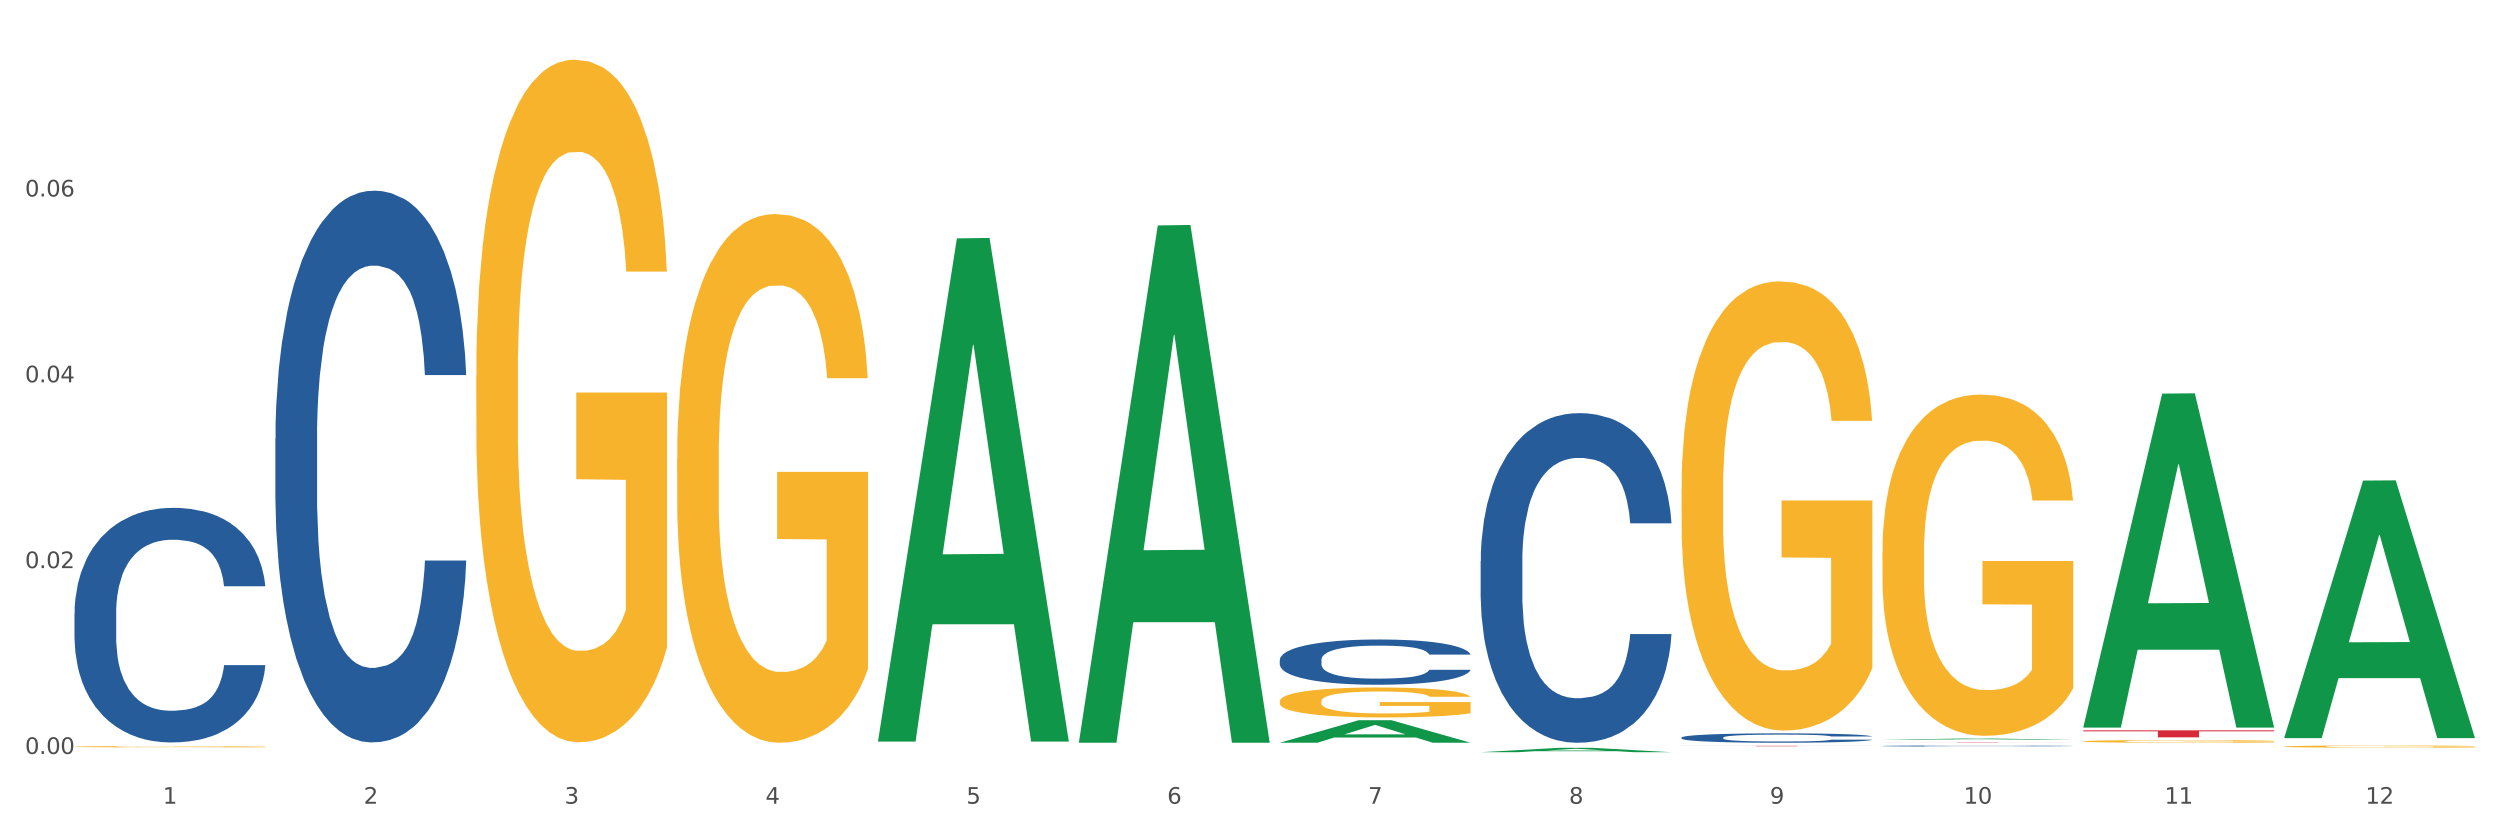
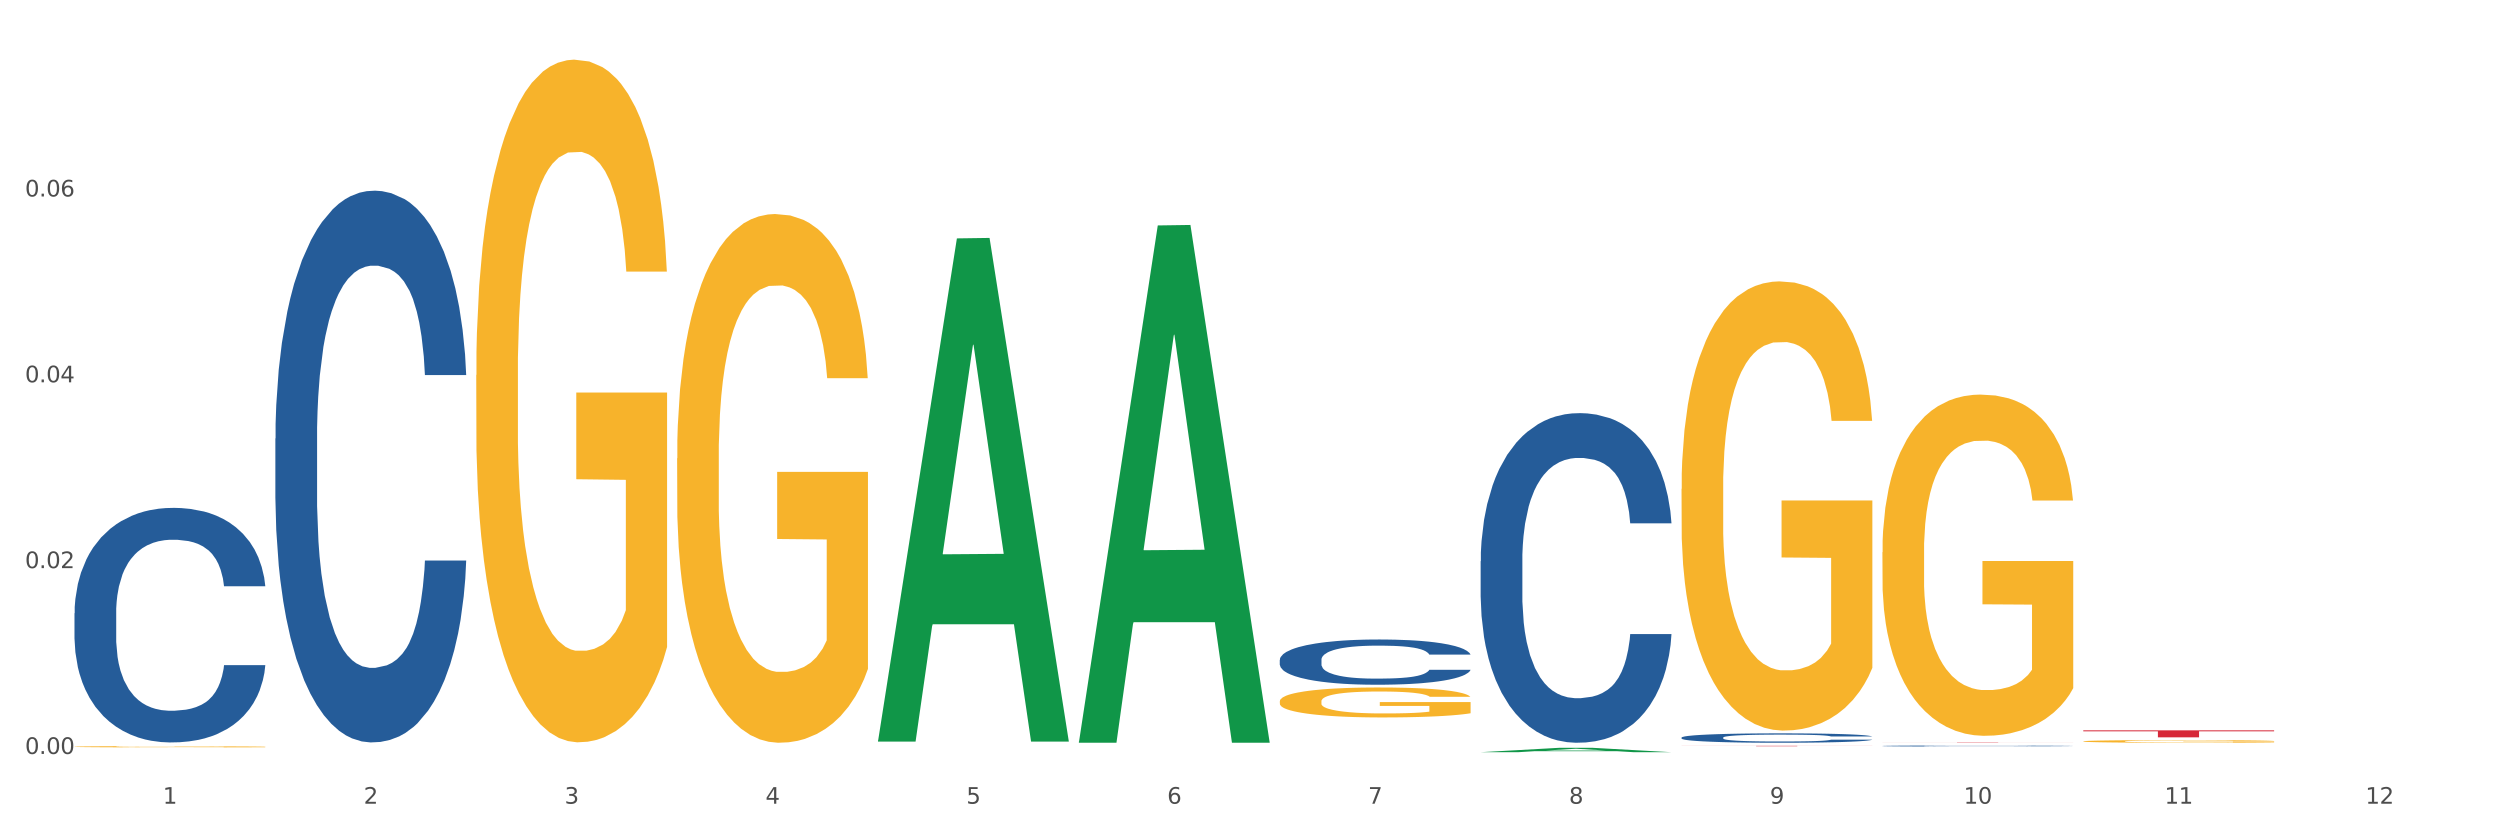
<svg xmlns="http://www.w3.org/2000/svg" xmlns:xlink="http://www.w3.org/1999/xlink" width="1080pt" height="360pt" viewBox="0 0 1080 360" version="1.1">
  <rect x="0" y="0" width="1080" height="360" fill="#333333" stroke="none" />
  <defs>
    <style type="text/css">*{stroke-linejoin: round; stroke-linecap: butt}</style>
  </defs>
  <g id="figure_1">
    <g id="patch_1">
      <path d="M 0 360  L 1080 360  L 1080 0  L 0 0  z " style="fill: #ffffff; stroke: #ffffff; stroke-linejoin: miter" />
    </g>
    <g id="axes_1">
      <g id="matplotlib.axis_1">
        <g id="xtick_1">
          <g id="text_1">
            <g style="fill: #4d4d4d" transform="translate(70.342 347.204) scale(0.096 -0.096)">
              <defs>
                <path id="DejaVuSans-31" d="M 794 531  L 1825 531  L 1825 4091  L 703 3866  L 703 4441  L 1819 4666  L 2450 4666  L 2450 531  L 3481 531  L 3481 0  L 794 0  L 794 531  z " transform="scale(0.016)" />
              </defs>
              <use xlink:href="#DejaVuSans-31" />
            </g>
          </g>
        </g>
        <g id="xtick_2">
          <g id="text_2">
            <g style="fill: #4d4d4d" transform="translate(157.122 347.204) scale(0.096 -0.096)">
              <defs>
                <path id="DejaVuSans-32" d="M 1228 531  L 3431 531  L 3431 0  L 469 0  L 469 531  Q 828 903 1448 1529  Q 2069 2156 2228 2338  Q 2531 2678 2651 2914  Q 2772 3150 2772 3378  Q 2772 3750 2511 3984  Q 2250 4219 1831 4219  Q 1534 4219 1204 4116  Q 875 4013 500 3803  L 500 4441  Q 881 4594 1212 4672  Q 1544 4750 1819 4750  Q 2544 4750 2975 4387  Q 3406 4025 3406 3419  Q 3406 3131 3298 2873  Q 3191 2616 2906 2266  Q 2828 2175 2409 1742  Q 1991 1309 1228 531  z " transform="scale(0.016)" />
              </defs>
              <use xlink:href="#DejaVuSans-32" />
            </g>
          </g>
        </g>
        <g id="xtick_3">
          <g id="text_3">
            <g style="fill: #4d4d4d" transform="translate(243.902 347.204) scale(0.096 -0.096)">
              <defs>
                <path id="DejaVuSans-33" d="M 2597 2516  Q 3050 2419 3304 2112  Q 3559 1806 3559 1356  Q 3559 666 3084 287  Q 2609 -91 1734 -91  Q 1441 -91 1130 -33  Q 819 25 488 141  L 488 750  Q 750 597 1062 519  Q 1375 441 1716 441  Q 2309 441 2620 675  Q 2931 909 2931 1356  Q 2931 1769 2642 2001  Q 2353 2234 1838 2234  L 1294 2234  L 1294 2753  L 1863 2753  Q 2328 2753 2575 2939  Q 2822 3125 2822 3475  Q 2822 3834 2567 4026  Q 2313 4219 1838 4219  Q 1578 4219 1281 4162  Q 984 4106 628 3988  L 628 4550  Q 988 4650 1302 4700  Q 1616 4750 1894 4750  Q 2613 4750 3031 4423  Q 3450 4097 3450 3541  Q 3450 3153 3228 2886  Q 3006 2619 2597 2516  z " transform="scale(0.016)" />
              </defs>
              <use xlink:href="#DejaVuSans-33" />
            </g>
          </g>
        </g>
        <g id="xtick_4">
          <g id="text_4">
            <g style="fill: #4d4d4d" transform="translate(330.683 347.204) scale(0.096 -0.096)">
              <defs>
                <path id="DejaVuSans-34" d="M 2419 4116  L 825 1625  L 2419 1625  L 2419 4116  z M 2253 4666  L 3047 4666  L 3047 1625  L 3713 1625  L 3713 1100  L 3047 1100  L 3047 0  L 2419 0  L 2419 1100  L 313 1100  L 313 1709  L 2253 4666  z " transform="scale(0.016)" />
              </defs>
              <use xlink:href="#DejaVuSans-34" />
            </g>
          </g>
        </g>
        <g id="xtick_5">
          <g id="text_5">
            <g style="fill: #4d4d4d" transform="translate(417.463 347.204) scale(0.096 -0.096)">
              <defs>
                <path id="DejaVuSans-35" d="M 691 4666  L 3169 4666  L 3169 4134  L 1269 4134  L 1269 2991  Q 1406 3038 1543 3061  Q 1681 3084 1819 3084  Q 2600 3084 3056 2656  Q 3513 2228 3513 1497  Q 3513 744 3044 326  Q 2575 -91 1722 -91  Q 1428 -91 1123 -41  Q 819 9 494 109  L 494 744  Q 775 591 1075 516  Q 1375 441 1709 441  Q 2250 441 2565 725  Q 2881 1009 2881 1497  Q 2881 1984 2565 2268  Q 2250 2553 1709 2553  Q 1456 2553 1204 2497  Q 953 2441 691 2322  L 691 4666  z " transform="scale(0.016)" />
              </defs>
              <use xlink:href="#DejaVuSans-35" />
            </g>
          </g>
        </g>
        <g id="xtick_6">
          <g id="text_6">
            <g style="fill: #4d4d4d" transform="translate(504.243 347.204) scale(0.096 -0.096)">
              <defs>
                <path id="DejaVuSans-36" d="M 2113 2584  Q 1688 2584 1439 2293  Q 1191 2003 1191 1497  Q 1191 994 1439 701  Q 1688 409 2113 409  Q 2538 409 2786 701  Q 3034 994 3034 1497  Q 3034 2003 2786 2293  Q 2538 2584 2113 2584  z M 3366 4563  L 3366 3988  Q 3128 4100 2886 4159  Q 2644 4219 2406 4219  Q 1781 4219 1451 3797  Q 1122 3375 1075 2522  Q 1259 2794 1537 2939  Q 1816 3084 2150 3084  Q 2853 3084 3261 2657  Q 3669 2231 3669 1497  Q 3669 778 3244 343  Q 2819 -91 2113 -91  Q 1303 -91 875 529  Q 447 1150 447 2328  Q 447 3434 972 4092  Q 1497 4750 2381 4750  Q 2619 4750 2861 4703  Q 3103 4656 3366 4563  z " transform="scale(0.016)" />
              </defs>
              <use xlink:href="#DejaVuSans-36" />
            </g>
          </g>
        </g>
        <g id="xtick_7">
          <g id="text_7">
            <g style="fill: #4d4d4d" transform="translate(591.024 347.204) scale(0.096 -0.096)">
              <defs>
                <path id="DejaVuSans-37" d="M 525 4666  L 3525 4666  L 3525 4397  L 1831 0  L 1172 0  L 2766 4134  L 525 4134  L 525 4666  z " transform="scale(0.016)" />
              </defs>
              <use xlink:href="#DejaVuSans-37" />
            </g>
          </g>
        </g>
        <g id="xtick_8">
          <g id="text_8">
            <g style="fill: #4d4d4d" transform="translate(677.804 347.204) scale(0.096 -0.096)">
              <defs>
                <path id="DejaVuSans-38" d="M 2034 2216  Q 1584 2216 1326 1975  Q 1069 1734 1069 1313  Q 1069 891 1326 650  Q 1584 409 2034 409  Q 2484 409 2743 651  Q 3003 894 3003 1313  Q 3003 1734 2745 1975  Q 2488 2216 2034 2216  z M 1403 2484  Q 997 2584 770 2862  Q 544 3141 544 3541  Q 544 4100 942 4425  Q 1341 4750 2034 4750  Q 2731 4750 3128 4425  Q 3525 4100 3525 3541  Q 3525 3141 3298 2862  Q 3072 2584 2669 2484  Q 3125 2378 3379 2068  Q 3634 1759 3634 1313  Q 3634 634 3220 271  Q 2806 -91 2034 -91  Q 1263 -91 848 271  Q 434 634 434 1313  Q 434 1759 690 2068  Q 947 2378 1403 2484  z M 1172 3481  Q 1172 3119 1398 2916  Q 1625 2713 2034 2713  Q 2441 2713 2670 2916  Q 2900 3119 2900 3481  Q 2900 3844 2670 4047  Q 2441 4250 2034 4250  Q 1625 4250 1398 4047  Q 1172 3844 1172 3481  z " transform="scale(0.016)" />
              </defs>
              <use xlink:href="#DejaVuSans-38" />
            </g>
          </g>
        </g>
        <g id="xtick_9">
          <g id="text_9">
            <g style="fill: #4d4d4d" transform="translate(764.584 347.204) scale(0.096 -0.096)">
              <defs>
                <path id="DejaVuSans-39" d="M 703 97  L 703 672  Q 941 559 1184 500  Q 1428 441 1663 441  Q 2288 441 2617 861  Q 2947 1281 2994 2138  Q 2813 1869 2534 1725  Q 2256 1581 1919 1581  Q 1219 1581 811 2004  Q 403 2428 403 3163  Q 403 3881 828 4315  Q 1253 4750 1959 4750  Q 2769 4750 3195 4129  Q 3622 3509 3622 2328  Q 3622 1225 3098 567  Q 2575 -91 1691 -91  Q 1453 -91 1209 -44  Q 966 3 703 97  z M 1959 2075  Q 2384 2075 2632 2365  Q 2881 2656 2881 3163  Q 2881 3666 2632 3958  Q 2384 4250 1959 4250  Q 1534 4250 1286 3958  Q 1038 3666 1038 3163  Q 1038 2656 1286 2365  Q 1534 2075 1959 2075  z " transform="scale(0.016)" />
              </defs>
              <use xlink:href="#DejaVuSans-39" />
            </g>
          </g>
        </g>
        <g id="xtick_10">
          <g id="text_10">
            <g style="fill: #4d4d4d" transform="translate(848.311 347.204) scale(0.096 -0.096)">
              <defs>
                <path id="DejaVuSans-30" d="M 2034 4250  Q 1547 4250 1301 3770  Q 1056 3291 1056 2328  Q 1056 1369 1301 889  Q 1547 409 2034 409  Q 2525 409 2770 889  Q 3016 1369 3016 2328  Q 3016 3291 2770 3770  Q 2525 4250 2034 4250  z M 2034 4750  Q 2819 4750 3233 4129  Q 3647 3509 3647 2328  Q 3647 1150 3233 529  Q 2819 -91 2034 -91  Q 1250 -91 836 529  Q 422 1150 422 2328  Q 422 3509 836 4129  Q 1250 4750 2034 4750  z " transform="scale(0.016)" />
              </defs>
              <use xlink:href="#DejaVuSans-31" />
              <use xlink:href="#DejaVuSans-30" transform="translate(63.623 0)" />
            </g>
          </g>
        </g>
        <g id="xtick_11">
          <g id="text_11">
            <g style="fill: #4d4d4d" transform="translate(935.091 347.204) scale(0.096 -0.096)">
              <use xlink:href="#DejaVuSans-31" />
              <use xlink:href="#DejaVuSans-31" transform="translate(63.623 0)" />
            </g>
          </g>
        </g>
        <g id="xtick_12">
          <g id="text_12">
            <g style="fill: #4d4d4d" transform="translate(1021.871 347.204) scale(0.096 -0.096)">
              <use xlink:href="#DejaVuSans-31" />
              <use xlink:href="#DejaVuSans-32" transform="translate(63.623 0)" />
            </g>
          </g>
        </g>
        <g id="xtick_13" />
        <g id="xtick_14" />
        <g id="xtick_15" />
        <g id="xtick_16" />
        <g id="xtick_17" />
        <g id="xtick_18" />
        <g id="xtick_19" />
        <g id="xtick_20" />
        <g id="xtick_21" />
        <g id="xtick_22" />
        <g id="xtick_23" />
      </g>
      <g id="matplotlib.axis_2">
        <g id="ytick_1">
          <g id="text_13">
            <g style="fill: #4d4d4d" transform="translate(10.8 325.705) scale(0.096 -0.096)">
              <defs>
                <path id="DejaVuSans-2e" d="M 684 794  L 1344 794  L 1344 0  L 684 0  L 684 794  z " transform="scale(0.016)" />
              </defs>
              <use xlink:href="#DejaVuSans-30" />
              <use xlink:href="#DejaVuSans-2e" transform="translate(63.623 0)" />
              <use xlink:href="#DejaVuSans-30" transform="translate(95.41 0)" />
              <use xlink:href="#DejaVuSans-30" transform="translate(159.033 0)" />
            </g>
          </g>
        </g>
        <g id="ytick_2">
          <g id="text_14">
            <g style="fill: #4d4d4d" transform="translate(10.8 245.431) scale(0.096 -0.096)">
              <use xlink:href="#DejaVuSans-30" />
              <use xlink:href="#DejaVuSans-2e" transform="translate(63.623 0)" />
              <use xlink:href="#DejaVuSans-30" transform="translate(95.41 0)" />
              <use xlink:href="#DejaVuSans-32" transform="translate(159.033 0)" />
            </g>
          </g>
        </g>
        <g id="ytick_3">
          <g id="text_15">
            <g style="fill: #4d4d4d" transform="translate(10.8 165.157) scale(0.096 -0.096)">
              <use xlink:href="#DejaVuSans-30" />
              <use xlink:href="#DejaVuSans-2e" transform="translate(63.623 0)" />
              <use xlink:href="#DejaVuSans-30" transform="translate(95.41 0)" />
              <use xlink:href="#DejaVuSans-34" transform="translate(159.033 0)" />
            </g>
          </g>
        </g>
        <g id="ytick_4">
          <g id="text_16">
            <g style="fill: #4d4d4d" transform="translate(10.8 84.883) scale(0.096 -0.096)">
              <use xlink:href="#DejaVuSans-30" />
              <use xlink:href="#DejaVuSans-2e" transform="translate(63.623 0)" />
              <use xlink:href="#DejaVuSans-30" transform="translate(95.41 0)" />
              <use xlink:href="#DejaVuSans-36" transform="translate(159.033 0)" />
            </g>
          </g>
        </g>
        <g id="ytick_5" />
        <g id="ytick_6" />
        <g id="ytick_7" />
        <g id="ytick_8" />
      </g>
      <g id="PolyCollection_1">
        <path d="M 379.296 319.956  L 379.381 319.751  L 413.378 102.984  L 427.486 102.78  L 461.738 320.364  L 445.419 320.364  L 438.025 269.697  L 402.924 269.697  L 402.669 270.514  L 395.53 320.364  L 379.296 320.364  L 379.296 319.956  L 407.343 239.46  L 433.606 239.255  L 420.602 149.157  L 420.432 148.749  L 420.262 149.362  L 407.258 239.255  L 407.343 239.46  L 379.296 319.956  z " clip-path="url(#pe78408461c)" style="fill: #109648" />
        <path d="M 639.637 242.453  L 639.735 242.323  L 639.735 238.682  L 640.027 233.74  L 641.099 224.637  L 642.463 217.744  L 644.802 209.681  L 646.069 206.3  L 647.726 202.529  L 651.136 196.416  L 655.034 191.214  L 657.763 188.353  L 659.809 186.533  L 664.389 183.281  L 667.02 181.851  L 669.749 180.68  L 672.088 179.9  L 675.986 178.99  L 679.104 178.6  L 682.71 178.47  L 685.73 178.6  L 689.726 179.12  L 695.573 180.68  L 697.814 181.591  L 700.835 183.151  L 703.953 185.232  L 706.487 187.313  L 709.41 190.304  L 712.431 194.205  L 715.355 199.147  L 717.401 203.699  L 719.058 208.511  L 720.519 214.363  L 721.591 220.735  L 722.079 226.067  L 704.246 226.067  L 703.758 221.256  L 702.784 216.054  L 701.809 212.542  L 700.737 209.681  L 699.081 206.43  L 697.619 204.349  L 695.183 201.878  L 692.942 200.318  L 691.09 199.407  L 688.849 198.627  L 684.074 197.847  L 680.663 197.847  L 678.519 198.107  L 675.888 198.757  L 673.647 199.667  L 671.016 201.228  L 668.969 202.919  L 666.923 205.129  L 665.754 206.69  L 663.999 209.551  L 662.83 211.892  L 661.271 215.924  L 660.394 218.785  L 658.835 226.197  L 658.153 231.659  L 657.86 235.431  L 657.665 239.592  L 657.665 259.88  L 658.25 268.983  L 658.737 272.885  L 659.517 277.306  L 660.979 283.029  L 663.122 288.621  L 665.364 292.652  L 667.215 295.123  L 668.969 296.944  L 670.723 298.374  L 672.867 299.675  L 674.621 300.455  L 677.252 301.235  L 680.371 301.626  L 682.807 301.626  L 687.777 300.975  L 690.018 300.325  L 692.162 299.415  L 694.501 297.984  L 696.352 296.424  L 697.424 295.253  L 699.178 292.782  L 700.543 290.181  L 701.712 287.19  L 702.492 284.589  L 703.369 280.688  L 704.051 276.266  L 704.246 273.925  L 722.079 273.925  L 721.689 278.607  L 721.007 283.159  L 719.642 289.271  L 718.571 292.782  L 716.914 297.074  L 715.16 300.715  L 712.724 304.747  L 710.482 307.738  L 708.144 310.339  L 705.61 312.68  L 701.03 315.931  L 699.373 316.841  L 695.865 318.402  L 693.136 319.312  L 689.141 320.223  L 685.048 320.743  L 680.761 320.873  L 676.96 320.613  L 672.77 319.832  L 670.139 319.052  L 667.215 317.882  L 663.805 316.061  L 660.589 313.85  L 657.568 311.249  L 654.742 308.258  L 652.111 304.877  L 648.7 299.285  L 646.166 293.823  L 644.315 288.751  L 643.048 284.459  L 641.781 278.997  L 641.099 275.226  L 640.027 266.122  L 639.637 257.669  L 639.637 242.453  z " clip-path="url(#pe78408461c)" style="fill: #255c99" />
        <path d="M 552.857 285.044  L 552.954 285.026  L 552.954 284.526  L 553.247 283.848  L 554.319 282.598  L 555.683 281.652  L 558.022 280.545  L 559.289 280.081  L 560.945 279.563  L 564.356 278.724  L 568.254 278.01  L 570.982 277.617  L 573.029 277.368  L 577.609 276.921  L 580.24 276.725  L 582.969 276.564  L 585.307 276.457  L 589.205 276.332  L 592.324 276.279  L 595.929 276.261  L 598.95 276.279  L 602.945 276.35  L 608.792 276.564  L 611.034 276.689  L 614.055 276.903  L 617.173 277.189  L 619.707 277.475  L 622.63 277.885  L 625.651 278.421  L 628.574 279.099  L 630.621 279.724  L 632.277 280.384  L 633.739 281.188  L 634.811 282.063  L 635.298 282.794  L 617.465 282.794  L 616.978 282.134  L 616.004 281.42  L 615.029 280.938  L 613.957 280.545  L 612.301 280.099  L 610.839 279.813  L 608.403 279.474  L 606.161 279.26  L 604.31 279.135  L 602.068 279.028  L 597.293 278.921  L 593.883 278.921  L 591.739 278.956  L 589.108 279.046  L 586.866 279.171  L 584.235 279.385  L 582.189 279.617  L 580.143 279.92  L 578.973 280.135  L 577.219 280.527  L 576.05 280.849  L 574.491 281.402  L 573.614 281.795  L 572.054 282.812  L 571.372 283.562  L 571.08 284.08  L 570.885 284.651  L 570.885 287.436  L 571.47 288.686  L 571.957 289.221  L 572.736 289.828  L 574.198 290.614  L 576.342 291.381  L 578.583 291.935  L 580.435 292.274  L 582.189 292.524  L 583.943 292.72  L 586.087 292.899  L 587.841 293.006  L 590.472 293.113  L 593.59 293.166  L 596.027 293.166  L 600.997 293.077  L 603.238 292.988  L 605.382 292.863  L 607.72 292.667  L 609.572 292.452  L 610.644 292.292  L 612.398 291.953  L 613.762 291.595  L 614.932 291.185  L 615.711 290.828  L 616.588 290.292  L 617.27 289.685  L 617.465 289.364  L 635.298 289.364  L 634.909 290.007  L 634.226 290.631  L 632.862 291.471  L 631.79 291.953  L 630.134 292.542  L 628.379 293.041  L 625.943 293.595  L 623.702 294.005  L 621.363 294.363  L 618.83 294.684  L 614.249 295.13  L 612.593 295.255  L 609.085 295.469  L 606.356 295.594  L 602.361 295.719  L 598.268 295.791  L 593.98 295.809  L 590.18 295.773  L 585.989 295.666  L 583.358 295.559  L 580.435 295.398  L 577.024 295.148  L 573.808 294.845  L 570.788 294.487  L 567.962 294.077  L 565.33 293.613  L 561.92 292.845  L 559.386 292.095  L 557.535 291.399  L 556.268 290.81  L 555.001 290.06  L 554.319 289.543  L 553.247 288.293  L 552.857 287.133  L 552.857 285.044  z " clip-path="url(#pe78408461c)" style="fill: #255c99" />
        <path d="M 118.955 189.47  L 119.053 189.252  L 119.053 183.157  L 119.345 174.885  L 120.417 159.647  L 121.781 148.11  L 124.12 134.613  L 125.387 128.953  L 127.044 122.641  L 130.454 112.409  L 134.352 103.702  L 137.081 98.913  L 139.127 95.865  L 143.707 90.423  L 146.338 88.029  L 149.067 86.069  L 151.406 84.763  L 155.304 83.24  L 158.422 82.586  L 162.028 82.369  L 165.048 82.586  L 169.044 83.457  L 174.891 86.069  L 177.132 87.593  L 180.153 90.205  L 183.271 93.688  L 185.805 97.171  L 188.728 102.178  L 191.749 108.709  L 194.673 116.981  L 196.719 124.6  L 198.376 132.654  L 199.837 142.45  L 200.909 153.116  L 201.397 162.042  L 183.564 162.042  L 183.076 153.987  L 182.102 145.28  L 181.127 139.402  L 180.055 134.613  L 178.399 129.171  L 176.937 125.688  L 174.501 121.552  L 172.26 118.94  L 170.408 117.416  L 168.167 116.11  L 163.392 114.804  L 159.981 114.804  L 157.837 115.239  L 155.206 116.328  L 152.965 117.851  L 150.334 120.464  L 148.287 123.294  L 146.241 126.994  L 145.071 129.606  L 143.317 134.396  L 142.148 138.314  L 140.589 145.062  L 139.712 149.851  L 138.153 162.259  L 137.471 171.402  L 137.178 177.715  L 136.983 184.681  L 136.983 218.64  L 137.568 233.878  L 138.055 240.408  L 138.835 247.809  L 140.297 257.388  L 142.44 266.748  L 144.682 273.496  L 146.533 277.632  L 148.287 280.68  L 150.041 283.074  L 152.185 285.251  L 153.939 286.557  L 156.57 287.863  L 159.689 288.517  L 162.125 288.517  L 167.095 287.428  L 169.336 286.34  L 171.48 284.816  L 173.819 282.421  L 175.67 279.809  L 176.742 277.85  L 178.496 273.714  L 179.861 269.36  L 181.03 264.354  L 181.81 260  L 182.687 253.469  L 183.369 246.068  L 183.564 242.15  L 201.397 242.15  L 201.007 249.986  L 200.325 257.605  L 198.96 267.836  L 197.889 273.714  L 196.232 280.898  L 194.478 286.993  L 192.042 293.741  L 189.8 298.748  L 187.462 303.101  L 184.928 307.02  L 180.348 312.462  L 178.691 313.986  L 175.183 316.598  L 172.454 318.122  L 168.459 319.646  L 164.366 320.516  L 160.079 320.734  L 156.278 320.299  L 152.088 318.992  L 149.457 317.686  L 146.533 315.727  L 143.123 312.68  L 139.907 308.979  L 136.886 304.625  L 134.06 299.618  L 131.429 293.959  L 128.018 284.598  L 125.484 275.455  L 123.633 266.966  L 122.366 259.782  L 121.099 250.639  L 120.417 244.326  L 119.345 229.089  L 118.955 214.939  L 118.955 189.47  z " clip-path="url(#pe78408461c)" style="fill: #255c99" />
        <path d="M 32.175 322.584  L 32.272 322.584  L 32.272 322.566  L 32.467 322.55  L 33.44 322.512  L 34.9 322.481  L 35.971 322.465  L 37.042 322.451  L 38.307 322.437  L 39.864 322.423  L 42.687 322.403  L 44.439 322.392  L 46.58 322.381  L 50.474 322.365  L 53.296 322.356  L 56.216 322.348  L 60.986 322.339  L 64.1 322.335  L 67.41 322.332  L 71.4 322.33  L 74.418 322.33  L 81.036 322.331  L 86.682 322.336  L 89.407 322.339  L 92.911 322.345  L 94.76 322.349  L 97.778 322.357  L 100.892 322.368  L 103.034 322.377  L 106.246 322.394  L 108.679 322.411  L 110.918 322.432  L 112.086 322.447  L 112.962 322.461  L 113.74 322.476  L 114.519 322.501  L 96.999 322.501  L 96.318 322.483  L 95.247 322.467  L 93.69 322.451  L 92.327 322.44  L 89.991 322.428  L 87.85 322.42  L 85.611 322.414  L 82.886 322.409  L 80.744 322.406  L 77.727 322.404  L 71.79 322.405  L 67.799 322.409  L 65.074 322.414  L 63.322 322.418  L 61.764 322.423  L 60.012 322.43  L 57.968 322.441  L 56.508 322.451  L 55.048 322.463  L 53.88 322.475  L 52.81 322.489  L 51.934 322.504  L 51.252 322.519  L 50.668 322.539  L 50.182 322.57  L 50.182 322.639  L 50.376 322.655  L 50.863 322.676  L 51.447 322.691  L 52.42 322.71  L 53.296 322.722  L 54.951 322.741  L 56.8 322.756  L 58.26 322.765  L 59.72 322.773  L 62.251 322.784  L 65.074 322.793  L 67.507 322.799  L 70.816 322.804  L 73.055 322.806  L 75.002 322.807  L 79.771 322.807  L 83.178 322.805  L 86.974 322.802  L 89.894 322.797  L 92.327 322.792  L 95.052 322.783  L 96.804 322.774  L 96.804 322.669  L 75.391 322.669  L 75.391 322.599  L 114.616 322.599  L 114.616 322.804  L 112.962 322.815  L 111.112 322.824  L 109.166 322.833  L 106.246 322.843  L 102.742 322.853  L 99.627 322.86  L 96.318 322.866  L 92.424 322.872  L 87.363 322.877  L 84.248 322.879  L 80.355 322.88  L 75.78 322.881  L 71.79 322.88  L 67.896 322.877  L 63.808 322.873  L 59.818 322.866  L 56.8 322.86  L 53.783 322.852  L 50.571 322.841  L 48.04 322.831  L 46.094 322.822  L 43.952 322.811  L 41.616 322.795  L 39.864 322.782  L 38.307 322.768  L 36.652 322.75  L 35.484 322.734  L 34.316 322.714  L 33.635 322.7  L 32.856 322.677  L 32.272 322.645  L 32.175 322.584  z " clip-path="url(#pe78408461c)" style="fill: #f7b32b" />
        <path d="M 205.736 162.045  L 205.833 161.776  L 205.833 152.08  L 206.028 143.73  L 207.001 123.53  L 208.461 106.831  L 209.532 97.943  L 210.602 90.67  L 211.868 83.398  L 213.425 75.857  L 216.248 64.814  L 218 59.158  L 220.141 53.232  L 224.034 44.613  L 226.857 39.765  L 229.777 35.725  L 234.546 30.877  L 237.661 28.722  L 240.97 27.106  L 244.961 26.029  L 247.978 25.759  L 254.597 26.568  L 260.242 28.992  L 262.968 30.877  L 266.472 34.109  L 268.321 36.264  L 271.338 40.573  L 274.453 46.229  L 276.594 51.077  L 279.806 60.235  L 282.24 69.393  L 284.478 80.705  L 285.646 88.516  L 286.522 95.788  L 287.301 104.137  L 288.08 117.335  L 270.56 117.335  L 269.878 107.908  L 268.808 99.02  L 267.25 90.401  L 265.888 85.014  L 263.552 78.281  L 261.41 73.971  L 259.172 70.739  L 256.446 68.046  L 254.305 66.699  L 251.288 65.622  L 245.35 65.891  L 241.36 68.046  L 238.634 70.739  L 236.882 73.163  L 235.325 75.857  L 233.573 79.627  L 231.529 85.284  L 230.069 90.401  L 228.609 96.865  L 227.441 103.329  L 226.37 110.871  L 225.494 118.951  L 224.813 127.301  L 224.229 137.536  L 223.742 154.504  L 223.742 191.404  L 223.937 199.753  L 224.424 210.796  L 225.008 219.146  L 225.981 229.111  L 226.857 235.845  L 228.512 245.541  L 230.361 253.621  L 231.821 258.739  L 233.281 263.048  L 235.812 268.973  L 238.634 273.822  L 241.068 276.784  L 244.377 279.478  L 246.616 280.555  L 248.562 281.094  L 253.332 281.094  L 256.738 280.286  L 260.534 278.4  L 263.454 275.976  L 265.888 273.014  L 268.613 268.165  L 270.365 263.587  L 270.365 207.295  L 248.952 207.025  L 248.952 169.587  L 288.177 169.587  L 288.177 279.478  L 286.522 285.134  L 284.673 290.251  L 282.726 294.83  L 279.806 300.486  L 276.302 305.873  L 273.188 309.644  L 269.878 312.876  L 265.985 315.839  L 260.924 318.532  L 257.809 319.609  L 253.916 320.417  L 249.341 320.687  L 245.35 320.148  L 241.457 318.801  L 237.369 316.377  L 233.378 312.876  L 230.361 309.374  L 227.344 305.065  L 224.132 299.409  L 221.601 294.022  L 219.654 289.174  L 217.513 282.979  L 215.177 274.899  L 213.425 267.627  L 211.868 260.085  L 210.213 250.389  L 209.045 242.039  L 207.877 231.535  L 207.196 223.724  L 206.417 211.604  L 205.833 194.636  L 205.736 162.045  z " clip-path="url(#pe78408461c)" style="fill: #f7b32b" />
        <path d="M 292.516 198.004  L 292.613 197.795  L 292.613 190.286  L 292.808 183.819  L 293.781 168.174  L 295.241 155.24  L 296.312 148.356  L 297.383 142.724  L 298.648 137.091  L 300.205 131.25  L 303.028 122.698  L 304.78 118.317  L 306.921 113.727  L 310.815 107.052  L 313.637 103.297  L 316.557 100.168  L 321.327 96.413  L 324.441 94.744  L 327.751 93.493  L 331.741 92.658  L 334.759 92.45  L 341.377 93.076  L 347.023 94.953  L 349.748 96.413  L 353.252 98.916  L 355.101 100.585  L 358.119 103.923  L 361.233 108.304  L 363.375 112.059  L 366.587 119.151  L 369.02 126.244  L 371.259 135.005  L 372.427 141.055  L 373.303 146.687  L 374.081 153.154  L 374.86 163.376  L 357.34 163.376  L 356.659 156.074  L 355.588 149.19  L 354.031 142.515  L 352.668 138.343  L 350.332 133.128  L 348.191 129.79  L 345.952 127.287  L 343.227 125.201  L 341.085 124.158  L 338.068 123.323  L 332.131 123.532  L 328.14 125.201  L 325.415 127.287  L 323.663 129.164  L 322.105 131.25  L 320.353 134.171  L 318.309 138.552  L 316.849 142.515  L 315.389 147.522  L 314.221 152.528  L 313.151 158.369  L 312.275 164.627  L 311.593 171.094  L 311.009 179.021  L 310.523 192.163  L 310.523 220.742  L 310.717 227.209  L 311.204 235.762  L 311.788 242.228  L 312.761 249.947  L 313.637 255.162  L 315.292 262.672  L 317.141 268.93  L 318.601 272.893  L 320.061 276.231  L 322.592 280.82  L 325.415 284.575  L 327.848 286.87  L 331.157 288.956  L 333.396 289.791  L 335.343 290.208  L 340.112 290.208  L 343.519 289.582  L 347.315 288.122  L 350.235 286.244  L 352.668 283.95  L 355.393 280.195  L 357.145 276.648  L 357.145 233.05  L 335.732 232.841  L 335.732 203.845  L 374.957 203.845  L 374.957 288.956  L 373.303 293.337  L 371.453 297.3  L 369.507 300.847  L 366.587 305.227  L 363.083 309.399  L 359.968 312.32  L 356.659 314.823  L 352.765 317.118  L 347.704 319.204  L 344.589 320.038  L 340.696 320.664  L 336.121 320.873  L 332.131 320.456  L 328.237 319.413  L 324.149 317.535  L 320.159 314.823  L 317.141 312.111  L 314.124 308.774  L 310.912 304.393  L 308.381 300.221  L 306.435 296.466  L 304.293 291.668  L 301.957 285.41  L 300.205 279.777  L 298.648 273.937  L 296.993 266.427  L 295.825 259.96  L 294.657 251.824  L 293.976 245.775  L 293.197 236.388  L 292.613 223.245  L 292.516 198.004  z " clip-path="url(#pe78408461c)" style="fill: #f7b32b" />
        <path d="M 726.418 318.632  L 726.515 318.628  L 726.515 318.524  L 726.807 318.383  L 727.879 318.123  L 729.244 317.926  L 731.582 317.696  L 732.849 317.599  L 734.506 317.491  L 737.917 317.317  L 741.815 317.168  L 744.543 317.086  L 746.589 317.034  L 751.17 316.941  L 753.801 316.901  L 756.529 316.867  L 758.868 316.845  L 762.766 316.819  L 765.884 316.808  L 769.49 316.804  L 772.511 316.808  L 776.506 316.823  L 782.353 316.867  L 784.594 316.893  L 787.615 316.938  L 790.734 316.997  L 793.267 317.057  L 796.191 317.142  L 799.212 317.254  L 802.135 317.395  L 804.181 317.525  L 805.838 317.662  L 807.3 317.83  L 808.372 318.012  L 808.859 318.164  L 791.026 318.164  L 790.539 318.026  L 789.564 317.878  L 788.59 317.778  L 787.518 317.696  L 785.861 317.603  L 784.399 317.543  L 781.963 317.473  L 779.722 317.428  L 777.87 317.402  L 775.629 317.38  L 770.854 317.358  L 767.443 317.358  L 765.3 317.365  L 762.668 317.384  L 760.427 317.41  L 757.796 317.454  L 755.75 317.503  L 753.703 317.566  L 752.534 317.61  L 750.78 317.692  L 749.61 317.759  L 748.051 317.874  L 747.174 317.956  L 745.615 318.168  L 744.933 318.324  L 744.641 318.431  L 744.446 318.55  L 744.446 319.13  L 745.03 319.39  L 745.518 319.502  L 746.297 319.628  L 747.759 319.791  L 749.903 319.951  L 752.144 320.066  L 753.996 320.137  L 755.75 320.189  L 757.504 320.23  L 759.648 320.267  L 761.402 320.289  L 764.033 320.312  L 767.151 320.323  L 769.587 320.323  L 774.557 320.304  L 776.798 320.286  L 778.942 320.26  L 781.281 320.219  L 783.133 320.174  L 784.205 320.141  L 785.959 320.07  L 787.323 319.996  L 788.492 319.91  L 789.272 319.836  L 790.149 319.725  L 790.831 319.598  L 791.026 319.531  L 808.859 319.531  L 808.469 319.665  L 807.787 319.795  L 806.423 319.97  L 805.351 320.07  L 803.694 320.193  L 801.94 320.297  L 799.504 320.412  L 797.263 320.497  L 794.924 320.572  L 792.39 320.639  L 787.81 320.732  L 786.154 320.758  L 782.645 320.802  L 779.917 320.828  L 775.921 320.854  L 771.829 320.869  L 767.541 320.873  L 763.74 320.865  L 759.55 320.843  L 756.919 320.821  L 753.996 320.787  L 750.585 320.735  L 747.369 320.672  L 744.348 320.598  L 741.522 320.512  L 738.891 320.416  L 735.48 320.256  L 732.947 320.1  L 731.095 319.955  L 729.828 319.832  L 728.562 319.676  L 727.879 319.569  L 726.807 319.308  L 726.418 319.067  L 726.418 318.632  z " clip-path="url(#pe78408461c)" style="fill: #255c99" />
        <path d="M 552.857 302.976  L 552.954 302.964  L 552.954 302.538  L 553.149 302.172  L 554.122 301.285  L 555.582 300.552  L 556.653 300.162  L 557.724 299.843  L 558.989 299.524  L 560.546 299.193  L 563.369 298.708  L 565.121 298.46  L 567.262 298.2  L 571.156 297.821  L 573.978 297.608  L 576.898 297.431  L 581.668 297.218  L 584.782 297.124  L 588.092 297.053  L 592.082 297.006  L 595.1 296.994  L 601.718 297.029  L 607.364 297.136  L 610.089 297.218  L 613.593 297.36  L 615.442 297.455  L 618.46 297.644  L 621.574 297.892  L 623.716 298.105  L 626.928 298.507  L 629.361 298.909  L 631.6 299.405  L 632.768 299.748  L 633.644 300.068  L 634.422 300.434  L 635.201 301.013  L 617.681 301.013  L 617 300.6  L 615.929 300.209  L 614.372 299.831  L 613.009 299.595  L 610.673 299.299  L 608.532 299.11  L 606.293 298.968  L 603.568 298.85  L 601.426 298.791  L 598.409 298.743  L 592.472 298.755  L 588.481 298.85  L 585.756 298.968  L 584.004 299.074  L 582.446 299.193  L 580.694 299.358  L 578.65 299.606  L 577.19 299.831  L 575.73 300.115  L 574.562 300.399  L 573.492 300.73  L 572.616 301.084  L 571.934 301.451  L 571.35 301.9  L 570.864 302.645  L 570.864 304.264  L 571.058 304.631  L 571.545 305.116  L 572.129 305.482  L 573.102 305.92  L 573.978 306.215  L 575.633 306.641  L 577.482 306.995  L 578.942 307.22  L 580.402 307.409  L 582.933 307.669  L 585.756 307.882  L 588.189 308.012  L 591.498 308.13  L 593.737 308.178  L 595.684 308.201  L 600.453 308.201  L 603.86 308.166  L 607.656 308.083  L 610.576 307.977  L 613.009 307.847  L 615.734 307.634  L 617.486 307.433  L 617.486 304.962  L 596.073 304.95  L 596.073 303.307  L 635.298 303.307  L 635.298 308.13  L 633.644 308.379  L 631.794 308.603  L 629.848 308.804  L 626.928 309.053  L 623.424 309.289  L 620.309 309.455  L 617 309.596  L 613.106 309.726  L 608.045 309.845  L 604.93 309.892  L 601.037 309.927  L 596.462 309.939  L 592.472 309.916  L 588.578 309.856  L 584.49 309.75  L 580.5 309.596  L 577.482 309.443  L 574.465 309.254  L 571.253 309.005  L 568.722 308.769  L 566.776 308.556  L 564.634 308.284  L 562.298 307.929  L 560.546 307.61  L 558.989 307.279  L 557.334 306.854  L 556.166 306.487  L 554.998 306.026  L 554.317 305.683  L 553.538 305.151  L 552.954 304.406  L 552.857 302.976  z " clip-path="url(#pe78408461c)" style="fill: #f7b32b" />
        <path d="M 813.198 238.577  L 813.295 238.442  L 813.295 233.595  L 813.49 229.422  L 814.463 219.324  L 815.923 210.977  L 816.994 206.534  L 818.065 202.899  L 819.33 199.264  L 820.887 195.495  L 823.71 189.975  L 825.462 187.147  L 827.603 184.185  L 831.497 179.877  L 834.319 177.454  L 837.239 175.434  L 842.009 173.011  L 845.123 171.934  L 848.433 171.126  L 852.423 170.588  L 855.441 170.453  L 862.059 170.857  L 867.705 172.069  L 870.43 173.011  L 873.934 174.627  L 875.783 175.704  L 878.801 177.858  L 881.915 180.685  L 884.057 183.108  L 887.269 187.686  L 889.702 192.263  L 891.941 197.918  L 893.109 201.822  L 893.985 205.457  L 894.763 209.631  L 895.542 216.228  L 878.022 216.228  L 877.341 211.516  L 876.27 207.073  L 874.713 202.765  L 873.35 200.072  L 871.014 196.706  L 868.873 194.552  L 866.634 192.937  L 863.909 191.59  L 861.767 190.917  L 858.75 190.379  L 852.813 190.513  L 848.822 191.59  L 846.097 192.937  L 844.345 194.148  L 842.787 195.495  L 841.035 197.379  L 838.991 200.207  L 837.531 202.765  L 836.071 205.996  L 834.903 209.227  L 833.833 212.997  L 832.957 217.036  L 832.275 221.209  L 831.691 226.325  L 831.205 234.807  L 831.205 253.251  L 831.399 257.425  L 831.886 262.945  L 832.47 267.118  L 833.443 272.1  L 834.319 275.466  L 835.974 280.312  L 837.823 284.351  L 839.283 286.909  L 840.743 289.063  L 843.274 292.025  L 846.097 294.449  L 848.53 295.93  L 851.839 297.276  L 854.078 297.814  L 856.025 298.084  L 860.794 298.084  L 864.201 297.68  L 867.997 296.737  L 870.917 295.526  L 873.35 294.045  L 876.075 291.621  L 877.827 289.333  L 877.827 261.195  L 856.414 261.06  L 856.414 242.346  L 895.639 242.346  L 895.639 297.276  L 893.985 300.103  L 892.135 302.661  L 890.189 304.95  L 887.269 307.777  L 883.765 310.47  L 880.65 312.355  L 877.341 313.97  L 873.447 315.451  L 868.386 316.797  L 865.271 317.336  L 861.378 317.74  L 856.803 317.874  L 852.813 317.605  L 848.919 316.932  L 844.831 315.72  L 840.841 313.97  L 837.823 312.22  L 834.806 310.066  L 831.594 307.239  L 829.063 304.546  L 827.117 302.123  L 824.975 299.026  L 822.639 294.987  L 820.887 291.352  L 819.33 287.582  L 817.675 282.736  L 816.507 278.562  L 815.339 273.311  L 814.658 269.407  L 813.879 263.349  L 813.295 254.867  L 813.198 238.577  z " clip-path="url(#pe78408461c)" style="fill: #f7b32b" />
        <path d="M 899.978 320.254  L 900.076 320.253  L 900.076 320.215  L 900.27 320.182  L 901.244 320.103  L 902.704 320.038  L 903.774 320.004  L 904.845 319.975  L 906.11 319.947  L 907.668 319.917  L 910.49 319.874  L 912.242 319.852  L 914.384 319.829  L 918.277 319.795  L 921.1 319.777  L 924.02 319.761  L 928.789 319.742  L 931.904 319.733  L 935.213 319.727  L 939.204 319.723  L 942.221 319.722  L 948.84 319.725  L 954.485 319.735  L 957.21 319.742  L 960.714 319.755  L 962.564 319.763  L 965.581 319.78  L 968.696 319.802  L 970.837 319.821  L 974.049 319.856  L 976.482 319.892  L 978.721 319.936  L 979.889 319.967  L 980.765 319.995  L 981.544 320.028  L 982.322 320.079  L 964.802 320.079  L 964.121 320.042  L 963.05 320.008  L 961.493 319.974  L 960.13 319.953  L 957.794 319.927  L 955.653 319.91  L 953.414 319.897  L 950.689 319.887  L 948.548 319.882  L 945.53 319.877  L 939.593 319.879  L 935.602 319.887  L 932.877 319.897  L 931.125 319.907  L 929.568 319.917  L 927.816 319.932  L 925.772 319.954  L 924.312 319.974  L 922.852 319.999  L 921.684 320.025  L 920.613 320.054  L 919.737 320.086  L 919.056 320.118  L 918.472 320.158  L 917.985 320.224  L 917.985 320.368  L 918.18 320.401  L 918.666 320.444  L 919.25 320.477  L 920.224 320.515  L 921.1 320.542  L 922.754 320.58  L 924.604 320.611  L 926.064 320.631  L 927.524 320.648  L 930.054 320.671  L 932.877 320.69  L 935.31 320.701  L 938.62 320.712  L 940.858 320.716  L 942.805 320.718  L 947.574 320.718  L 950.981 320.715  L 954.777 320.708  L 957.697 320.698  L 960.13 320.687  L 962.856 320.668  L 964.608 320.65  L 964.608 320.43  L 943.194 320.429  L 943.194 320.283  L 982.42 320.283  L 982.42 320.712  L 980.765 320.734  L 978.916 320.754  L 976.969 320.772  L 974.049 320.794  L 970.545 320.815  L 967.43 320.83  L 964.121 320.842  L 960.228 320.854  L 955.166 320.864  L 952.052 320.869  L 948.158 320.872  L 943.584 320.873  L 939.593 320.871  L 935.7 320.865  L 931.612 320.856  L 927.621 320.842  L 924.604 320.829  L 921.586 320.812  L 918.374 320.79  L 915.844 320.769  L 913.897 320.75  L 911.756 320.726  L 909.42 320.694  L 907.668 320.666  L 906.11 320.636  L 904.456 320.598  L 903.288 320.566  L 902.12 320.525  L 901.438 320.494  L 900.66 320.447  L 900.076 320.381  L 899.978 320.254  z " clip-path="url(#pe78408461c)" style="fill: #f7b32b" />
-         <path d="M 986.759 322.497  L 986.856 322.496  L 986.856 322.465  L 987.051 322.438  L 988.024 322.373  L 989.484 322.319  L 990.555 322.29  L 991.625 322.267  L 992.891 322.243  L 994.448 322.219  L 997.271 322.184  L 999.023 322.165  L 1001.164 322.146  L 1005.057 322.119  L 1007.88 322.103  L 1010.8 322.09  L 1015.569 322.074  L 1018.684 322.067  L 1021.993 322.062  L 1025.984 322.059  L 1029.001 322.058  L 1035.62 322.061  L 1041.265 322.068  L 1043.991 322.074  L 1047.495 322.085  L 1049.344 322.092  L 1052.361 322.106  L 1055.476 322.124  L 1057.617 322.139  L 1060.829 322.169  L 1063.263 322.198  L 1065.501 322.235  L 1066.669 322.26  L 1067.545 322.283  L 1068.324 322.31  L 1069.103 322.353  L 1051.583 322.353  L 1050.901 322.322  L 1049.831 322.294  L 1048.273 322.266  L 1046.911 322.249  L 1044.575 322.227  L 1042.433 322.213  L 1040.195 322.203  L 1037.469 322.194  L 1035.328 322.19  L 1032.311 322.186  L 1026.373 322.187  L 1022.383 322.194  L 1019.657 322.203  L 1017.905 322.211  L 1016.348 322.219  L 1014.596 322.231  L 1012.552 322.25  L 1011.092 322.266  L 1009.632 322.287  L 1008.464 322.308  L 1007.393 322.332  L 1006.517 322.358  L 1005.836 322.385  L 1005.252 322.418  L 1004.765 322.472  L 1004.765 322.591  L 1004.96 322.618  L 1005.447 322.654  L 1006.031 322.68  L 1007.004 322.713  L 1007.88 322.734  L 1009.535 322.765  L 1011.384 322.791  L 1012.844 322.808  L 1014.304 322.822  L 1016.835 322.841  L 1019.657 322.856  L 1022.091 322.866  L 1025.4 322.875  L 1027.639 322.878  L 1029.585 322.88  L 1034.355 322.88  L 1037.761 322.877  L 1041.557 322.871  L 1044.477 322.863  L 1046.911 322.854  L 1049.636 322.838  L 1051.388 322.823  L 1051.388 322.642  L 1029.975 322.641  L 1029.975 322.521  L 1069.2 322.521  L 1069.2 322.875  L 1067.545 322.893  L 1065.696 322.909  L 1063.749 322.924  L 1060.829 322.942  L 1057.325 322.96  L 1054.211 322.972  L 1050.901 322.982  L 1047.008 322.992  L 1041.947 323  L 1038.832 323.004  L 1034.939 323.006  L 1030.364 323.007  L 1026.373 323.006  L 1022.48 323.001  L 1018.392 322.993  L 1014.401 322.982  L 1011.384 322.971  L 1008.367 322.957  L 1005.155 322.939  L 1002.624 322.921  L 1000.677 322.906  L 998.536 322.886  L 996.2 322.86  L 994.448 322.836  L 992.891 322.812  L 991.236 322.781  L 990.068 322.754  L 988.9 322.72  L 988.219 322.695  L 987.44 322.656  L 986.856 322.602  L 986.759 322.497  z " clip-path="url(#pe78408461c)" style="fill: #f7b32b" />
        <path d="M 899.978 315.501  L 982.42 315.501  L 982.42 315.923  L 949.99 315.926  L 949.99 318.537  L 932.213 318.537  L 932.213 315.926  L 899.978 315.923  L 899.978 315.504  L 899.978 315.501  z " clip-path="url(#pe78408461c)" style="fill: #d62839" />
        <path d="M 813.198 320.743  L 895.639 320.743  L 895.639 320.761  L 863.21 320.761  L 863.21 320.873  L 845.432 320.873  L 845.432 320.761  L 813.198 320.761  L 813.198 320.743  L 813.198 320.743  z " clip-path="url(#pe78408461c)" style="fill: #d62839" />
        <path d="M 726.418 322.192  L 808.859 322.192  L 808.859 322.218  L 776.429 322.218  L 776.429 322.378  L 758.652 322.378  L 758.652 322.218  L 726.418 322.218  L 726.418 322.192  L 726.418 322.192  z " clip-path="url(#pe78408461c)" style="fill: #d62839" />
        <path d="M 726.418 211.23  L 726.515 211.052  L 726.515 204.672  L 726.71 199.178  L 727.683 185.886  L 729.143 174.897  L 730.214 169.049  L 731.284 164.264  L 732.55 159.478  L 734.107 154.516  L 736.93 147.249  L 738.682 143.527  L 740.823 139.628  L 744.716 133.957  L 747.539 130.767  L 750.459 128.108  L 755.228 124.918  L 758.343 123.5  L 761.652 122.437  L 765.643 121.728  L 768.66 121.551  L 775.279 122.083  L 780.924 123.678  L 783.65 124.918  L 787.154 127.045  L 789.003 128.463  L 792.02 131.299  L 795.135 135.02  L 797.276 138.211  L 800.488 144.236  L 802.922 150.262  L 805.16 157.706  L 806.328 162.846  L 807.204 167.631  L 807.983 173.125  L 808.762 181.809  L 791.242 181.809  L 790.56 175.606  L 789.49 169.758  L 787.932 164.086  L 786.57 160.542  L 784.234 156.111  L 782.092 153.275  L 779.854 151.148  L 777.128 149.376  L 774.987 148.49  L 771.97 147.781  L 766.032 147.958  L 762.042 149.376  L 759.316 151.148  L 757.564 152.744  L 756.007 154.516  L 754.255 156.997  L 752.211 160.719  L 750.751 164.086  L 749.291 168.34  L 748.123 172.593  L 747.052 177.556  L 746.176 182.873  L 745.495 188.367  L 744.911 195.102  L 744.424 206.267  L 744.424 230.548  L 744.619 236.042  L 745.106 243.309  L 745.69 248.803  L 746.663 255.36  L 747.539 259.791  L 749.194 266.171  L 751.043 271.488  L 752.503 274.856  L 753.963 277.691  L 756.494 281.59  L 759.316 284.781  L 761.75 286.73  L 765.059 288.502  L 767.298 289.211  L 769.244 289.566  L 774.014 289.566  L 777.42 289.034  L 781.216 287.794  L 784.136 286.198  L 786.57 284.249  L 789.295 281.059  L 791.047 278.046  L 791.047 241.005  L 769.634 240.827  L 769.634 216.192  L 808.859 216.192  L 808.859 288.502  L 807.204 292.224  L 805.355 295.592  L 803.408 298.605  L 800.488 302.326  L 796.984 305.871  L 793.87 308.352  L 790.56 310.479  L 786.667 312.429  L 781.606 314.201  L 778.491 314.91  L 774.598 315.442  L 770.023 315.619  L 766.032 315.264  L 762.139 314.378  L 758.051 312.783  L 754.06 310.479  L 751.043 308.175  L 748.026 305.339  L 744.814 301.618  L 742.283 298.073  L 740.336 294.883  L 738.195 290.806  L 735.859 285.49  L 734.107 280.704  L 732.55 275.742  L 730.895 269.361  L 729.727 263.867  L 728.559 256.955  L 727.878 251.816  L 727.099 243.84  L 726.515 232.675  L 726.418 211.23  z " clip-path="url(#pe78408461c)" style="fill: #f7b32b" />
        <path d="M 813.198 322.26  L 813.295 322.26  L 813.295 322.248  L 813.588 322.233  L 814.66 322.204  L 816.024 322.182  L 818.363 322.157  L 819.63 322.146  L 821.286 322.134  L 824.697 322.115  L 828.595 322.098  L 831.323 322.089  L 833.37 322.083  L 837.95 322.073  L 840.581 322.069  L 843.31 322.065  L 845.648 322.062  L 849.546 322.06  L 852.665 322.058  L 856.27 322.058  L 859.291 322.058  L 863.286 322.06  L 869.133 322.065  L 871.375 322.068  L 874.396 322.073  L 877.514 322.079  L 880.048 322.086  L 882.971 322.095  L 885.992 322.108  L 888.915 322.123  L 890.962 322.138  L 892.618 322.153  L 894.08 322.171  L 895.152 322.192  L 895.639 322.208  L 877.806 322.208  L 877.319 322.193  L 876.345 322.177  L 875.37 322.166  L 874.298 322.157  L 872.642 322.146  L 871.18 322.14  L 868.744 322.132  L 866.502 322.127  L 864.651 322.124  L 862.409 322.122  L 857.634 322.119  L 854.224 322.119  L 852.08 322.12  L 849.449 322.122  L 847.207 322.125  L 844.576 322.13  L 842.53 322.135  L 840.484 322.142  L 839.314 322.147  L 837.56 322.156  L 836.391 322.164  L 834.832 322.176  L 833.955 322.185  L 832.395 322.209  L 831.713 322.226  L 831.421 322.238  L 831.226 322.251  L 831.226 322.315  L 831.811 322.344  L 832.298 322.356  L 833.077 322.37  L 834.539 322.388  L 836.683 322.406  L 838.924 322.419  L 840.776 322.427  L 842.53 322.432  L 844.284 322.437  L 846.428 322.441  L 848.182 322.443  L 850.813 322.446  L 853.931 322.447  L 856.368 322.447  L 861.338 322.445  L 863.579 322.443  L 865.723 322.44  L 868.061 322.436  L 869.913 322.431  L 870.985 322.427  L 872.739 322.419  L 874.103 322.411  L 875.273 322.402  L 876.052 322.393  L 876.929 322.381  L 877.611 322.367  L 877.806 322.36  L 895.639 322.36  L 895.25 322.374  L 894.567 322.389  L 893.203 322.408  L 892.131 322.419  L 890.475 322.433  L 888.72 322.444  L 886.284 322.457  L 884.043 322.467  L 881.704 322.475  L 879.171 322.482  L 874.59 322.492  L 872.934 322.495  L 869.426 322.5  L 866.697 322.503  L 862.702 322.506  L 858.609 322.508  L 854.321 322.508  L 850.521 322.507  L 846.33 322.505  L 843.699 322.502  L 840.776 322.499  L 837.365 322.493  L 834.149 322.486  L 831.129 322.478  L 828.303 322.468  L 825.671 322.457  L 822.261 322.44  L 819.727 322.423  L 817.876 322.406  L 816.609 322.393  L 815.342 322.376  L 814.66 322.364  L 813.588 322.335  L 813.198 322.308  L 813.198 322.26  z " clip-path="url(#pe78408461c)" style="fill: #255c99" />
        <path d="M 32.175 264.932  L 32.272 264.84  L 32.272 262.248  L 32.565 258.731  L 33.637 252.253  L 35.001 247.347  L 37.34 241.609  L 38.607 239.203  L 40.263 236.519  L 43.674 232.169  L 47.572 228.467  L 50.3 226.43  L 52.347 225.135  L 56.927 222.821  L 59.558 221.803  L 62.287 220.97  L 64.625 220.414  L 68.523 219.767  L 71.642 219.489  L 75.247 219.396  L 78.268 219.489  L 82.263 219.859  L 88.11 220.97  L 90.352 221.618  L 93.373 222.728  L 96.491 224.209  L 99.025 225.69  L 101.948 227.819  L 104.969 230.595  L 107.892 234.112  L 109.939 237.352  L 111.595 240.776  L 113.057 244.941  L 114.129 249.476  L 114.616 253.271  L 96.783 253.271  L 96.296 249.846  L 95.322 246.144  L 94.347 243.645  L 93.275 241.609  L 91.619 239.295  L 90.157 237.814  L 87.721 236.056  L 85.479 234.945  L 83.628 234.297  L 81.386 233.742  L 76.611 233.187  L 73.201 233.187  L 71.057 233.372  L 68.426 233.835  L 66.184 234.482  L 63.553 235.593  L 61.507 236.796  L 59.461 238.37  L 58.291 239.48  L 56.537 241.516  L 55.368 243.182  L 53.809 246.051  L 52.932 248.088  L 51.372 253.363  L 50.69 257.25  L 50.398 259.934  L 50.203 262.896  L 50.203 277.334  L 50.788 283.813  L 51.275 286.589  L 52.054 289.736  L 53.516 293.809  L 55.66 297.788  L 57.901 300.657  L 59.753 302.416  L 61.507 303.712  L 63.261 304.73  L 65.405 305.655  L 67.159 306.211  L 69.79 306.766  L 72.908 307.044  L 75.345 307.044  L 80.314 306.581  L 82.556 306.118  L 84.7 305.47  L 87.038 304.452  L 88.89 303.341  L 89.962 302.508  L 91.716 300.75  L 93.08 298.899  L 94.25 296.77  L 95.029 294.919  L 95.906 292.143  L 96.588 288.996  L 96.783 287.33  L 114.616 287.33  L 114.227 290.662  L 113.544 293.901  L 112.18 298.251  L 111.108 300.75  L 109.452 303.804  L 107.697 306.396  L 105.261 309.265  L 103.02 311.393  L 100.681 313.245  L 98.148 314.91  L 93.567 317.224  L 91.911 317.872  L 88.403 318.983  L 85.674 319.631  L 81.679 320.278  L 77.586 320.649  L 73.298 320.741  L 69.498 320.556  L 65.307 320.001  L 62.676 319.446  L 59.753 318.613  L 56.342 317.317  L 53.126 315.743  L 50.105 313.892  L 47.279 311.764  L 44.648 309.357  L 41.238 305.378  L 38.704 301.49  L 36.853 297.881  L 35.586 294.827  L 34.319 290.939  L 33.637 288.255  L 32.565 281.777  L 32.175 275.761  L 32.175 264.932  z " clip-path="url(#pe78408461c)" style="fill: #255c99" />
        <path d="M 466.077 320.453  L 466.162 320.243  L 500.158 97.389  L 514.267 97.179  L 548.518 320.873  L 532.2 320.873  L 524.805 268.783  L 489.704 268.783  L 489.449 269.623  L 482.31 320.873  L 466.077 320.873  L 466.077 320.453  L 494.124 237.697  L 520.386 237.487  L 507.382 144.859  L 507.212 144.438  L 507.042 145.069  L 494.039 237.487  L 494.124 237.697  L 466.077 320.453  z " clip-path="url(#pe78408461c)" style="fill: #109648" />
-         <path d="M 552.857 320.854  L 552.942 320.845  L 586.938 311.134  L 601.047 311.124  L 635.298 320.873  L 618.98 320.873  L 611.586 318.603  L 576.485 318.603  L 576.23 318.639  L 569.09 320.873  L 552.857 320.873  L 552.857 320.854  L 580.904 317.248  L 607.166 317.239  L 594.163 313.202  L 593.993 313.184  L 593.823 313.211  L 580.819 317.239  L 580.904 317.248  L 552.857 320.854  z " clip-path="url(#pe78408461c)" style="fill: #109648" />
        <path d="M 639.637 324.946  L 639.722 324.944  L 673.719 323.047  L 687.827 323.045  L 722.079 324.95  L 705.76 324.95  L 698.366 324.506  L 663.265 324.506  L 663.01 324.513  L 655.871 324.95  L 639.637 324.95  L 639.637 324.946  L 667.684 324.242  L 693.947 324.24  L 680.943 323.451  L 680.773 323.448  L 680.603 323.453  L 667.599 324.24  L 667.684 324.242  L 639.637 324.946  z " clip-path="url(#pe78408461c)" style="fill: #109648" />
-         <path d="M 813.198 319.557  L 813.283 319.556  L 847.279 319.06  L 861.388 319.06  L 895.639 319.558  L 879.321 319.558  L 871.927 319.442  L 836.826 319.442  L 836.571 319.444  L 829.431 319.558  L 813.198 319.558  L 813.198 319.557  L 841.245 319.373  L 867.507 319.372  L 854.504 319.166  L 854.334 319.165  L 854.164 319.166  L 841.16 319.372  L 841.245 319.373  L 813.198 319.557  z " clip-path="url(#pe78408461c)" style="fill: #109648" />
-         <path d="M 899.978 314.045  L 900.063 313.909  L 934.06 170.039  L 948.168 169.903  L 982.42 314.316  L 966.101 314.316  L 958.707 280.687  L 923.606 280.687  L 923.351 281.23  L 916.212 314.316  L 899.978 314.316  L 899.978 314.045  L 928.025 260.619  L 954.288 260.483  L 941.284 200.684  L 941.114 200.413  L 940.944 200.82  L 927.94 260.483  L 928.025 260.619  L 899.978 314.045  z " clip-path="url(#pe78408461c)" style="fill: #109648" />
-         <path d="M 986.759 318.673  L 986.844 318.569  L 1020.84 207.611  L 1034.949 207.506  L 1069.2 318.882  L 1052.882 318.882  L 1045.487 292.947  L 1010.386 292.947  L 1010.131 293.365  L 1002.992 318.882  L 986.759 318.882  L 986.759 318.673  L 1014.806 277.469  L 1041.068 277.365  L 1028.064 231.246  L 1027.894 231.036  L 1027.724 231.35  L 1014.721 277.365  L 1014.806 277.469  L 986.759 318.673  z " clip-path="url(#pe78408461c)" style="fill: #109648" />
      </g>
    </g>
  </g>
  <defs>
    <clipPath id="pe78408461c">
      <rect x="32.175" y="10.8" width="1037.025" height="329.109" />
    </clipPath>
  </defs>
</svg>